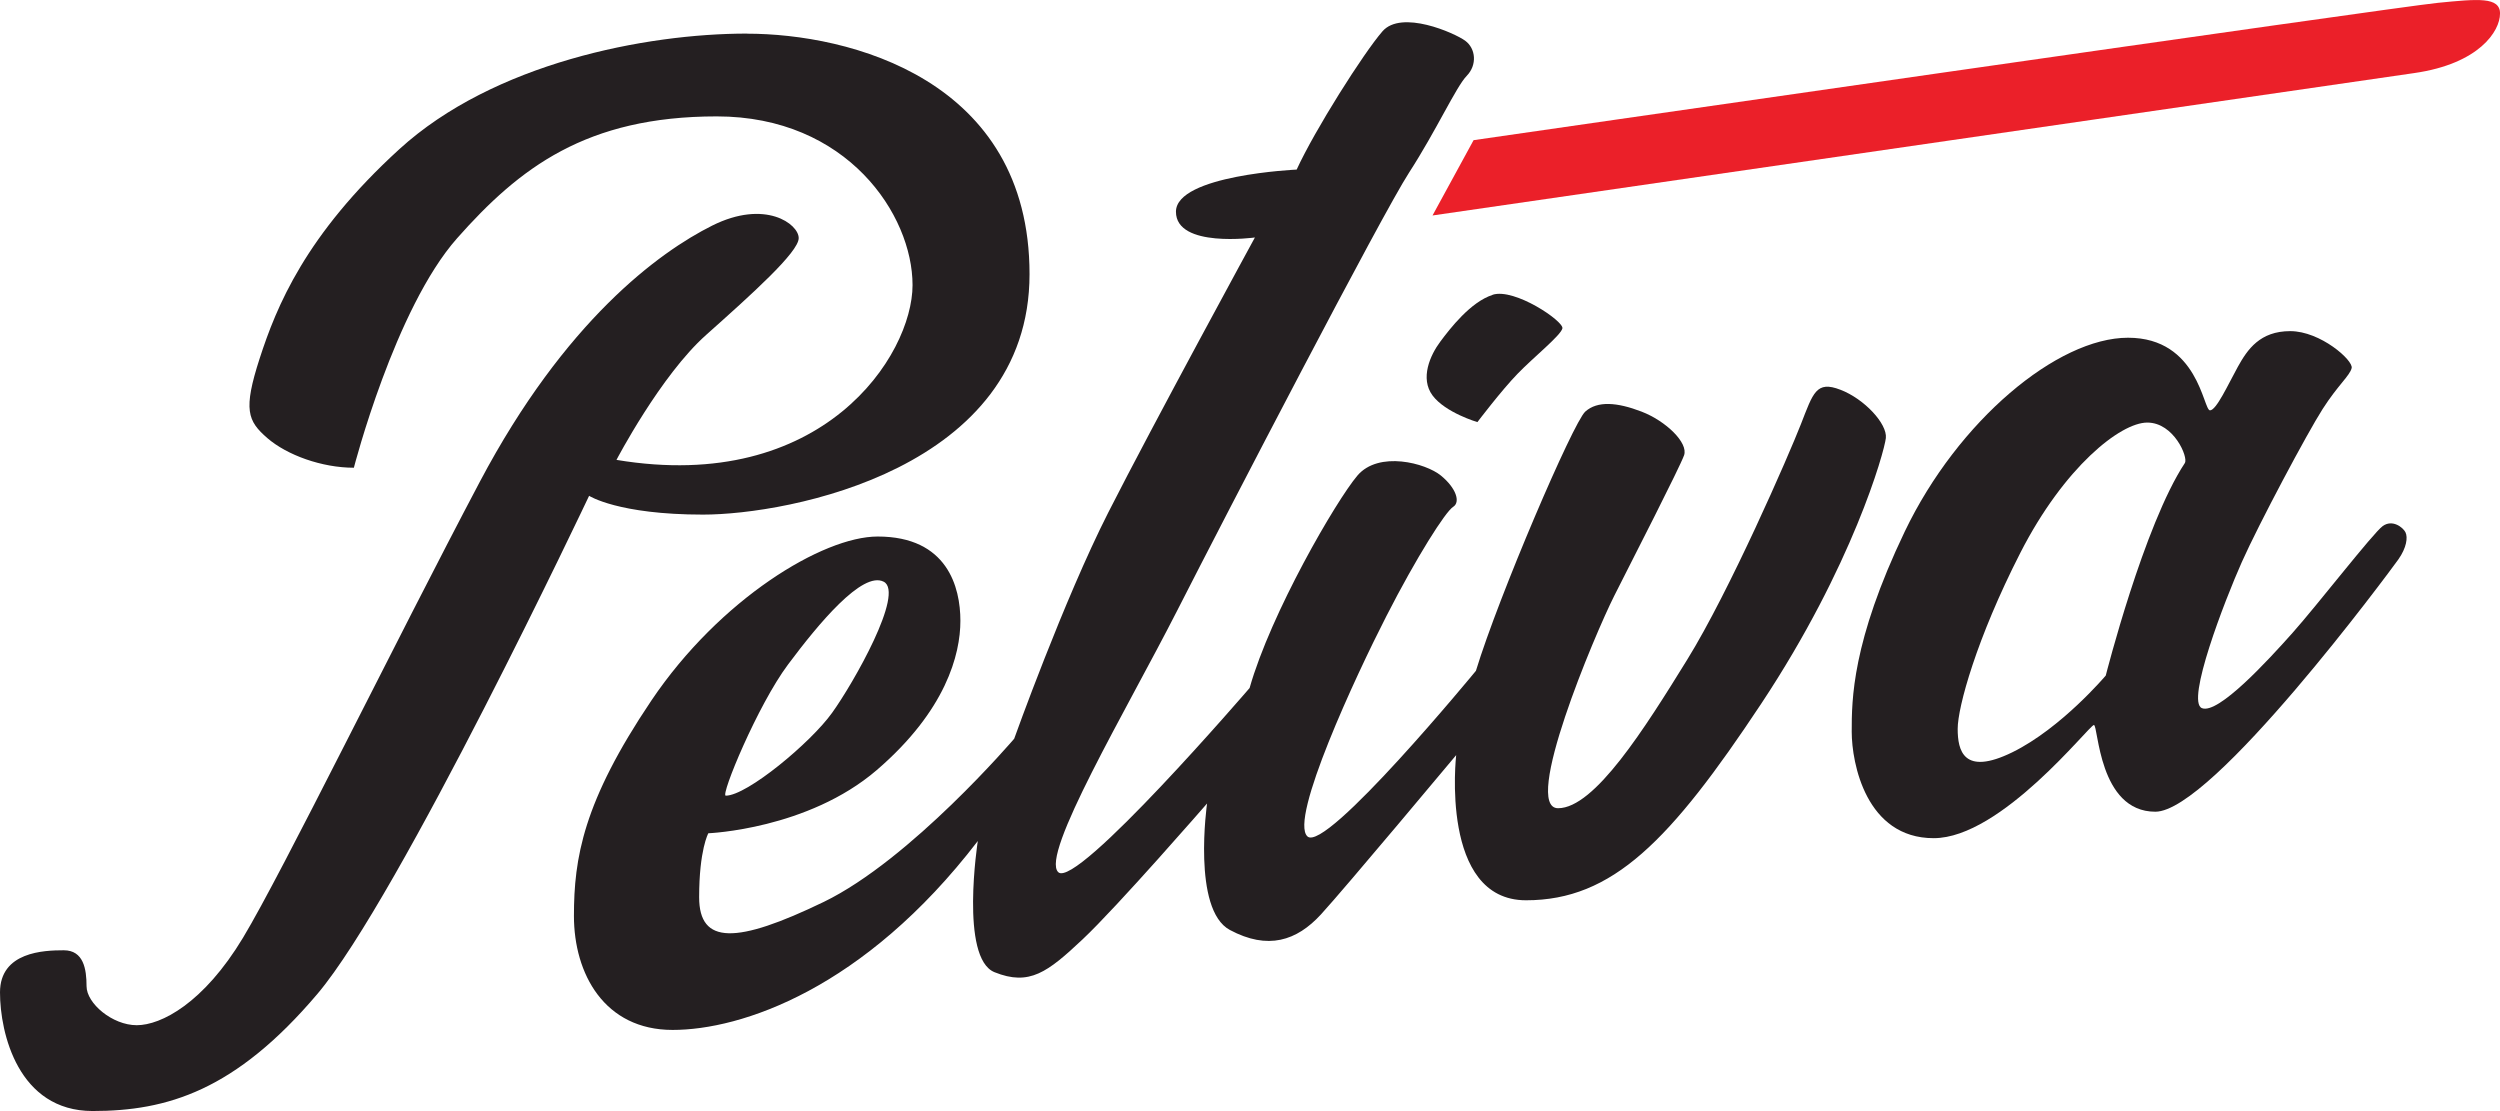
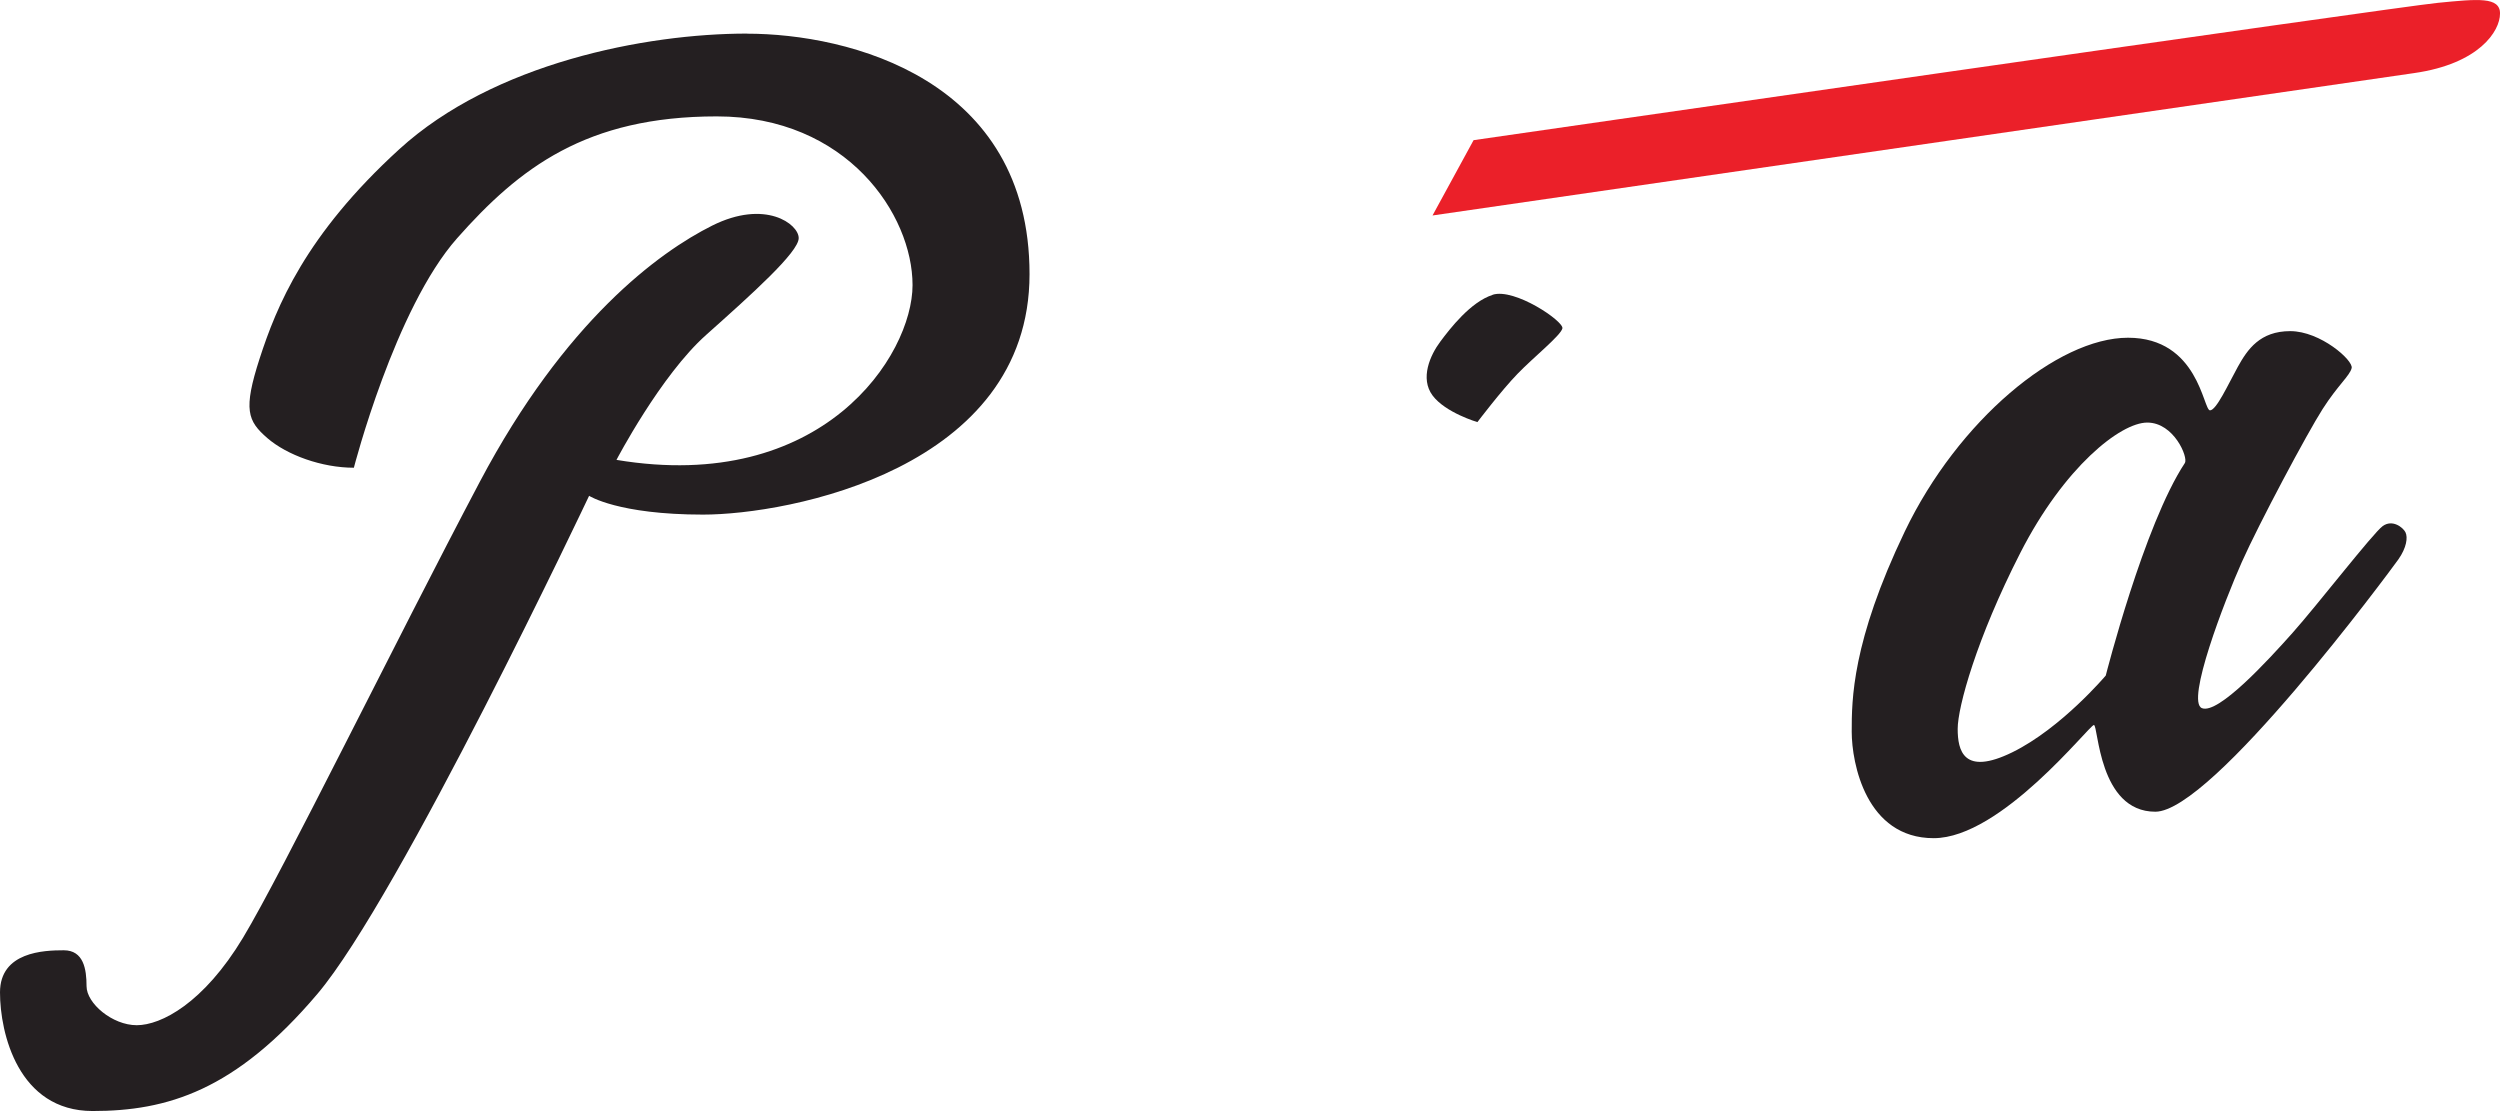
<svg xmlns="http://www.w3.org/2000/svg" width="108" height="48" viewBox="0 0 108 48" fill="none">
  <g clip-path="url(#clip0_4872_101)">
    <path d="M108 0.593C108 1.336 107.113 2.752 104.294 3.157C101.472 3.565 61.885 9.308 61.885 9.308L63.659 6.055C63.659 6.055 103.572 0.289 105.312 0.123C107.049 -0.046 108.004 -0.15 108.004 0.597" fill="#EB2029" />
    <path d="M94.386 19.998C94.54 19.767 93.918 18.255 92.762 18.255C91.605 18.255 89.172 20.175 87.278 23.883C85.384 27.59 84.572 30.55 84.572 31.485C84.572 32.421 84.819 33.533 86.934 32.498C89.049 31.459 90.969 29.183 90.969 29.183C90.969 29.183 92.616 22.685 94.386 20.002M103.916 22.997C104.025 23.213 103.965 23.663 103.606 24.171C103.246 24.676 95.569 35.066 93.11 35.066C90.651 35.066 90.651 31.32 90.456 31.32C90.261 31.32 86.455 36.209 83.535 36.209C80.615 36.209 79.994 32.971 79.994 31.609C79.994 30.246 79.994 27.744 82.289 22.955C84.587 18.166 88.884 14.59 91.931 14.59C94.978 14.59 95.176 17.727 95.472 17.727C95.745 17.727 96.254 16.611 96.673 15.849C97.093 15.09 97.632 14.305 98.938 14.305C100.244 14.305 101.667 15.568 101.592 15.899C101.517 16.226 101 16.634 100.338 17.669C99.675 18.705 97.583 22.628 96.846 24.283C96.108 25.938 94.42 30.315 95.124 30.592C95.824 30.873 97.965 28.544 99.035 27.343C100.106 26.142 102.516 23.028 102.932 22.728C103.351 22.424 103.804 22.778 103.916 22.993" fill="#241F21" />
-     <path d="M35.945 30.796C36.866 29.518 39.093 25.603 38.176 25.13C37.255 24.656 35.354 26.951 34.044 28.706C32.73 30.462 31.116 34.373 31.352 34.373C32.273 34.373 35.028 32.078 35.945 30.796ZM79.5 16.834C80.552 17.238 81.536 18.316 81.469 18.924C81.401 19.533 80.024 24.456 76.09 30.392C72.156 36.328 69.663 38.892 65.924 38.892C62.184 38.892 62.907 32.621 62.907 32.621C62.907 32.621 58.119 38.353 57.068 39.5C56.016 40.647 54.769 41.052 53.13 40.174C51.49 39.296 52.145 34.711 52.145 34.711C52.145 34.711 48.275 39.165 46.766 40.582C45.258 41.999 44.472 42.607 42.963 41.999C41.455 41.39 42.241 36.332 42.241 36.332C37.323 42.742 32.011 44.493 29.058 44.493C26.105 44.493 24.794 42.064 24.794 39.569C24.794 37.075 25.187 34.646 28.141 30.261C31.094 25.877 35.552 23.178 37.914 23.178C40.931 23.178 41.489 25.369 41.489 26.82C41.489 28.271 40.864 30.696 37.88 33.264C34.897 35.828 30.6 35.997 30.6 35.997C30.6 35.997 30.203 36.705 30.203 38.761C30.203 40.817 31.813 40.786 35.582 38.965C39.351 37.14 43.813 31.913 43.813 31.913C43.813 31.913 45.947 25.942 47.882 22.131C49.817 18.32 54.212 10.259 54.212 10.259C54.212 10.259 50.801 10.732 50.801 9.147C50.801 7.561 56.016 7.326 56.016 7.326C56.806 5.605 58.902 2.298 59.721 1.355C60.541 0.408 62.836 1.424 63.296 1.759C63.756 2.098 63.82 2.806 63.363 3.276C62.903 3.749 62.05 5.636 60.87 7.46C59.691 9.281 52.999 22.166 50.835 26.416C48.668 30.666 44.932 36.936 45.718 37.679C46.504 38.422 53.983 29.722 53.983 29.722C54.9 26.485 57.722 21.627 58.64 20.545C59.56 19.463 61.593 20.006 62.248 20.545C62.907 21.084 63.101 21.692 62.776 21.896C62.446 22.1 61.2 24.056 59.89 26.62C58.576 29.183 55.69 35.389 56.48 36.132C57.266 36.875 63.76 28.979 63.76 28.979C64.745 25.742 67.96 18.255 68.484 17.781C69.012 17.308 69.861 17.377 70.913 17.781C71.965 18.185 72.946 19.132 72.751 19.671C72.553 20.214 70.588 24.056 69.734 25.742C68.885 27.428 65.733 34.915 67.309 34.915C68.885 34.915 71.048 31.474 72.882 28.506C74.72 25.538 77.276 19.667 77.801 18.32C78.328 16.973 78.459 16.43 79.507 16.838" fill="#241F21" />
    <path d="M64.479 12.734C65.43 12.43 67.563 13.882 67.496 14.186C67.428 14.49 66.249 15.433 65.561 16.145C64.872 16.853 63.824 18.235 63.824 18.235C63.824 18.235 62.446 17.831 61.889 17.088C61.331 16.345 61.791 15.333 62.218 14.763C62.645 14.189 63.532 13.042 64.483 12.738" fill="#241F21" />
    <path d="M32.273 1.455C36.667 1.455 44.476 3.411 44.476 11.841C44.476 20.272 34.047 22.231 30.372 22.231C26.696 22.231 25.449 21.419 25.449 21.419C25.449 21.419 17.252 38.757 13.711 42.938C10.166 47.122 7.217 47.996 4.001 47.996C0.786 47.996 0 44.628 0 42.872C0 41.117 1.901 41.052 2.755 41.052C3.608 41.052 3.739 41.86 3.739 42.603C3.739 43.346 4.855 44.289 5.907 44.289C6.958 44.289 8.793 43.342 10.499 40.509C12.206 37.675 17.057 27.759 20.729 20.811C24.405 13.862 28.47 10.894 30.765 9.747C33.059 8.6 34.504 9.678 34.504 10.286C34.504 10.894 32.471 12.715 30.503 14.47C28.534 16.226 26.632 19.867 26.632 19.867C35.552 21.353 39.422 15.348 39.422 12.315C39.422 9.281 36.604 5.028 30.963 5.028C25.322 5.028 22.436 7.256 19.749 10.29C17.057 13.327 15.287 20.206 15.287 20.206C13.909 20.206 12.401 19.663 11.547 18.924C10.694 18.181 10.499 17.708 11.218 15.483C11.941 13.254 13.187 10.151 17.252 6.444C21.321 2.733 27.879 1.451 32.273 1.451" fill="#241F21" />
  </g>
  <defs>
    <clipPath id="clip0_4872_101">
      <rect width="108" height="48" fill="white" />
    </clipPath>
  </defs>
</svg>